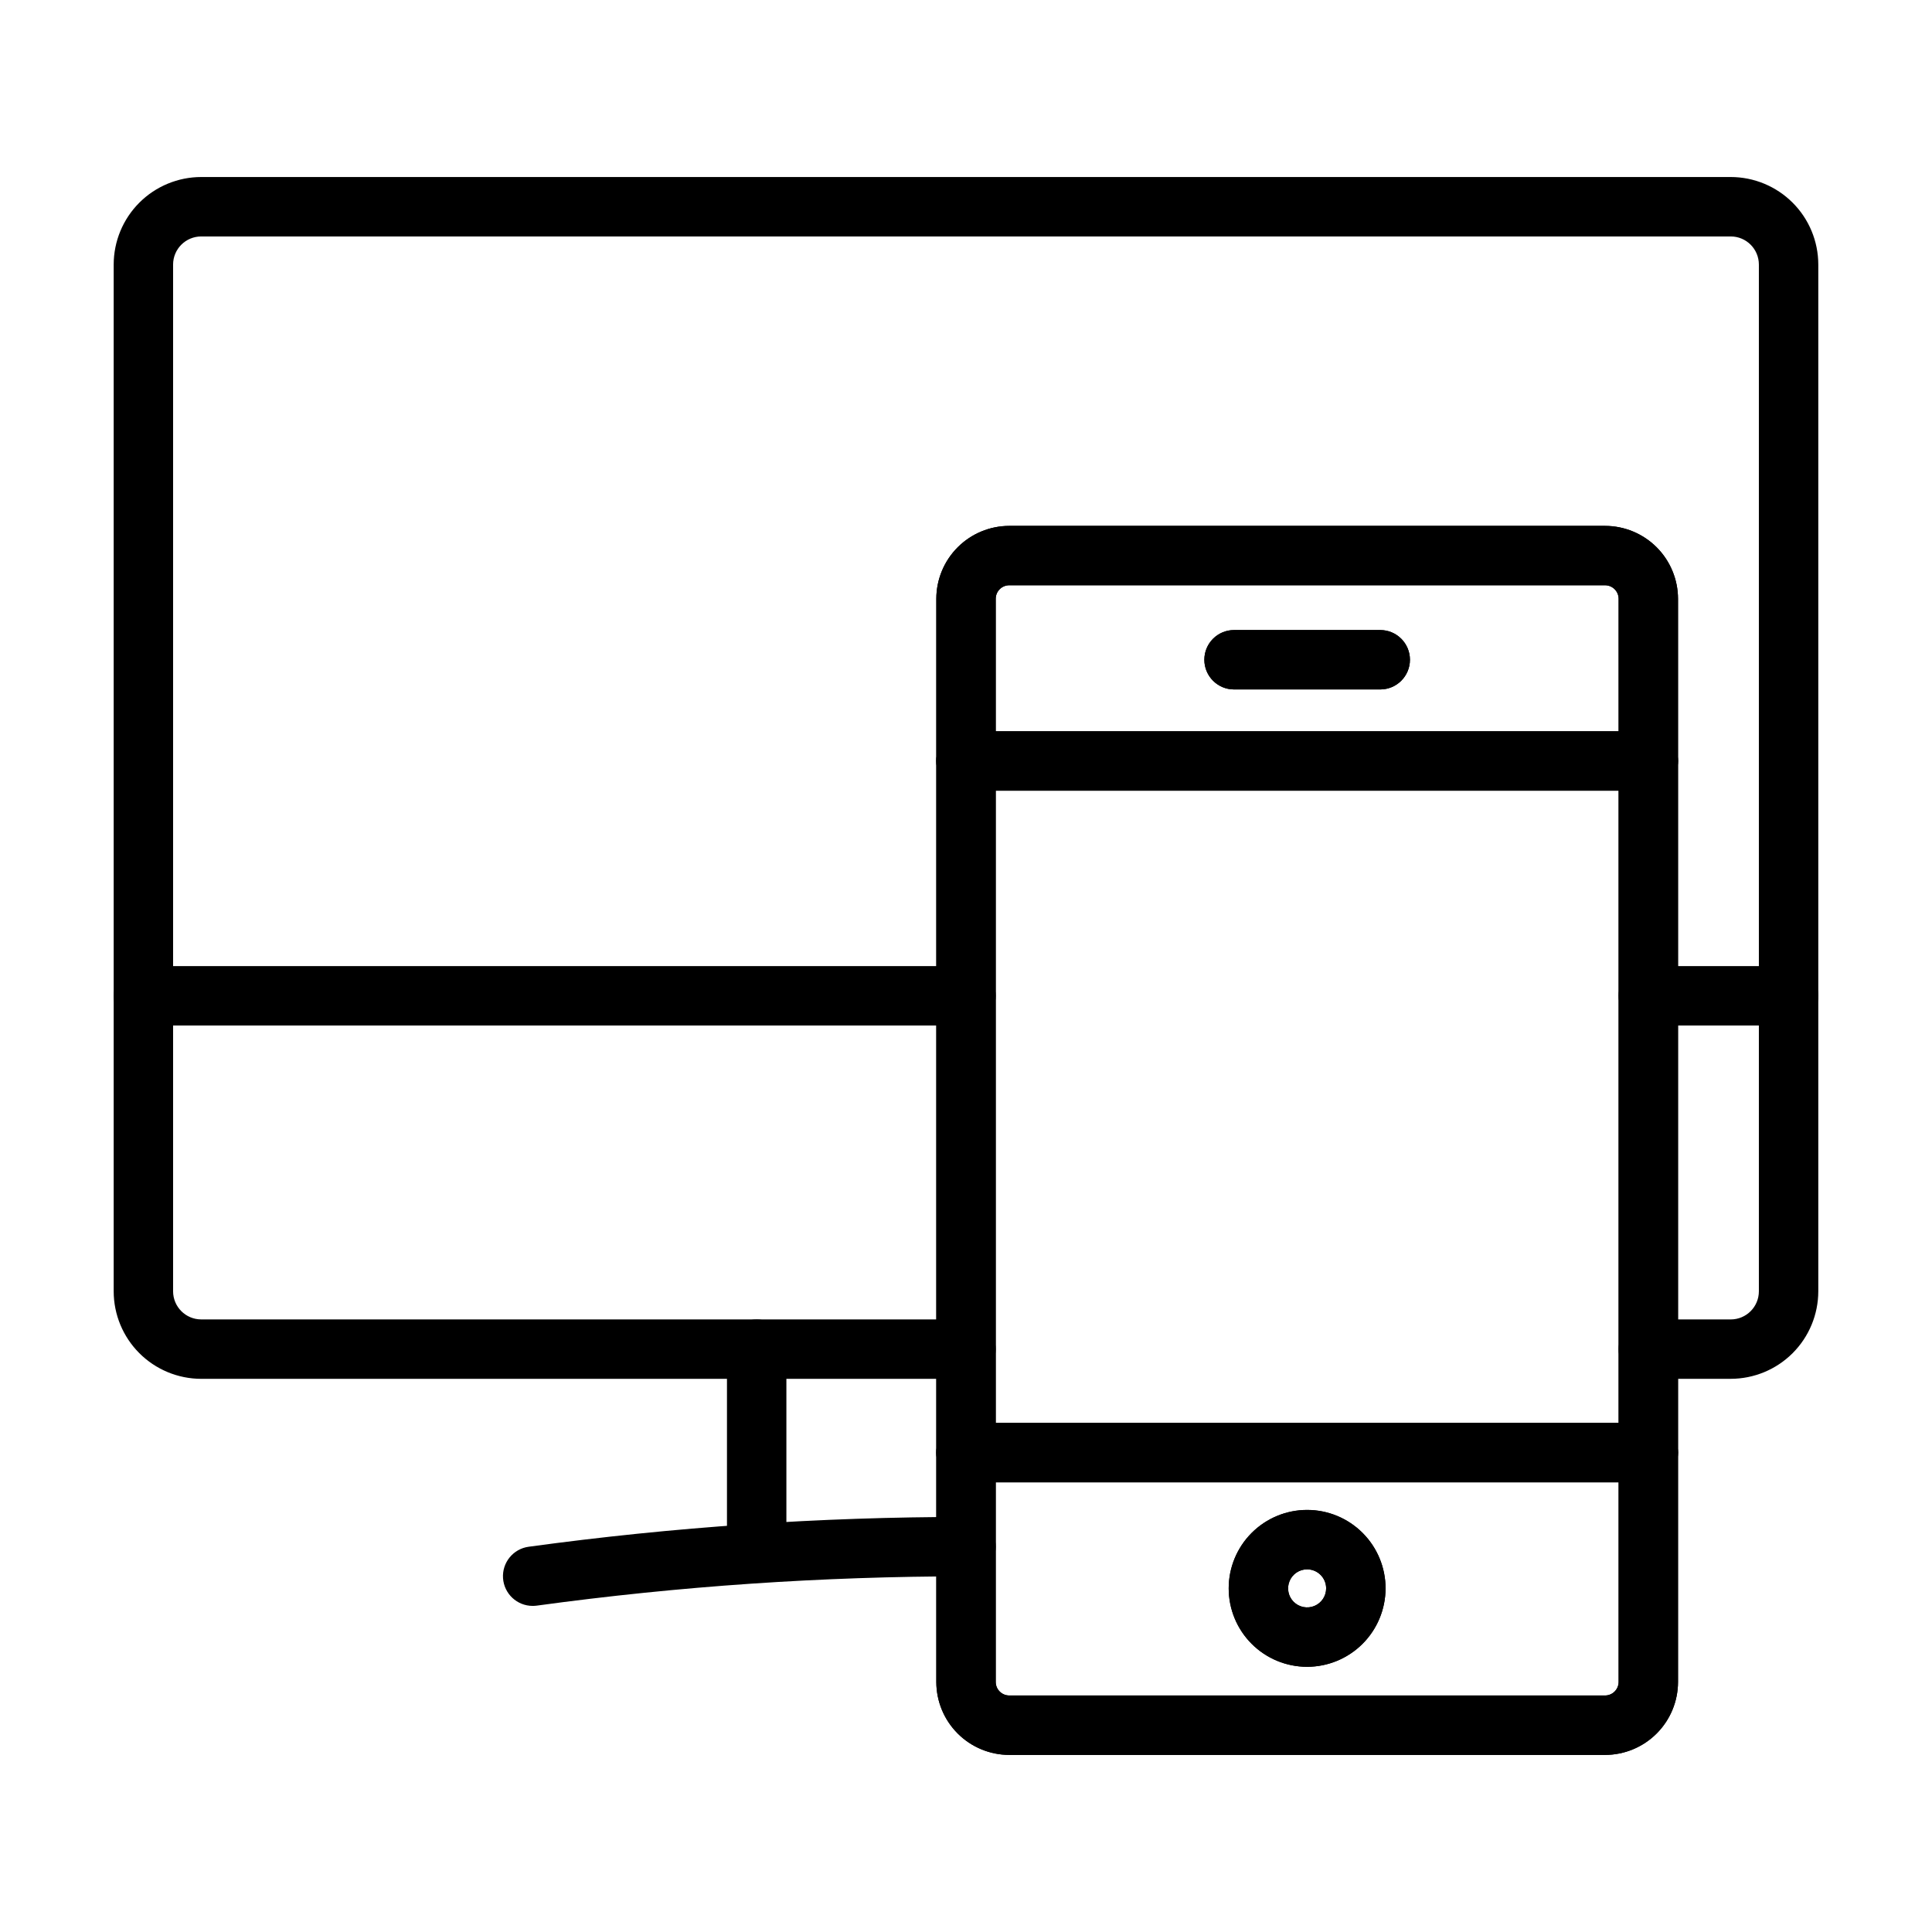
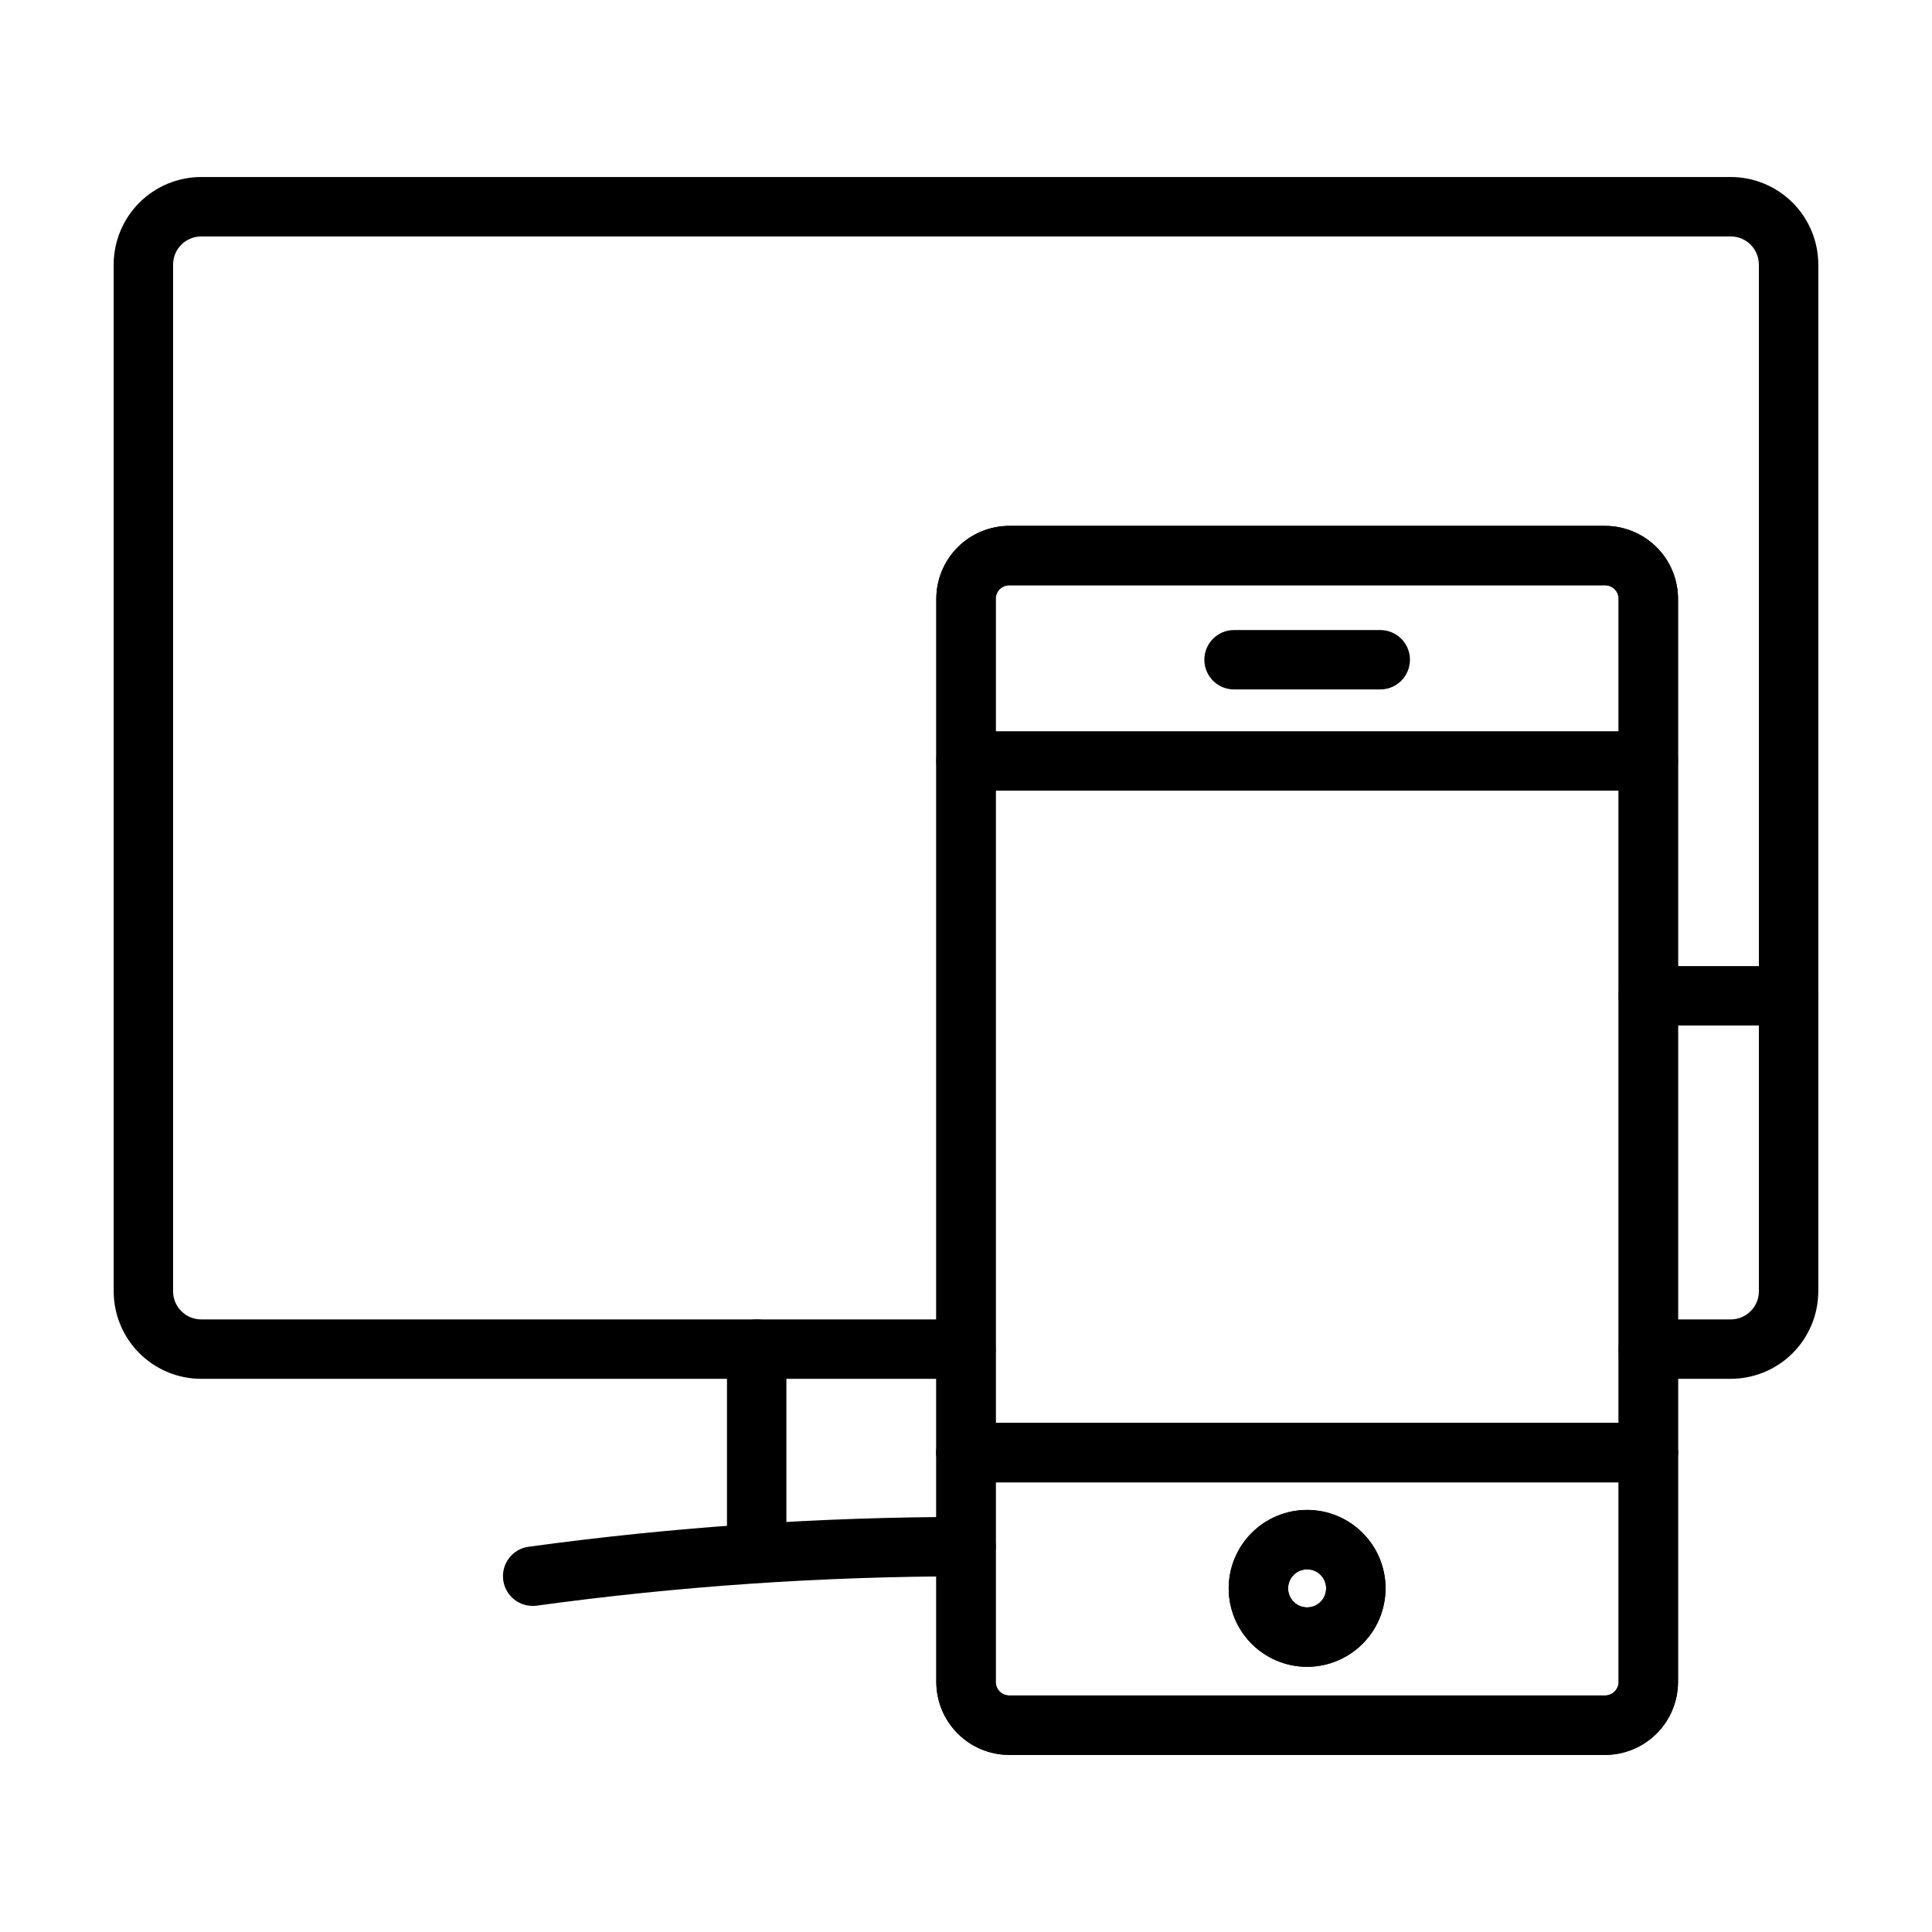
<svg xmlns="http://www.w3.org/2000/svg" fill="#000000" width="800px" height="800px" version="1.1" viewBox="144 144 512 512">
  <g>
    <path d="m602.67 509.41h-21.855c-4.348 0-7.871-3.523-7.871-7.871 0-4.348 3.523-7.875 7.871-7.875h21.855c4.113-0.004 7.445-3.336 7.449-7.449v-272.11c-0.008-4.109-3.34-7.438-7.449-7.441h-405.35c-4.109 0.004-7.441 3.332-7.449 7.441v272.11-0.004c0.008 4.113 3.34 7.445 7.449 7.449h202.68c4.348 0 7.871 3.527 7.871 7.875 0 4.348-3.523 7.871-7.871 7.871h-202.68c-6.148-0.008-12.043-2.453-16.391-6.801-4.352-4.348-6.797-10.242-6.801-16.395v-272.11c0.008-6.148 2.453-12.043 6.801-16.391s10.242-6.789 16.391-6.797h405.35c6.148 0.008 12.043 2.453 16.391 6.797 4.352 4.348 6.797 10.242 6.805 16.391v272.11-0.004c-0.008 6.152-2.453 12.047-6.801 16.395-4.348 4.348-10.246 6.793-16.395 6.801z" />
    <path d="m617.99 415.77h-37.176c-4.348 0-7.871-3.527-7.871-7.875s3.523-7.871 7.871-7.871h37.176c4.348 0 7.875 3.523 7.875 7.871s-3.527 7.875-7.875 7.875z" />
-     <path d="m400 415.77h-218c-4.348 0-7.871-3.527-7.871-7.875s3.523-7.871 7.871-7.871h218c4.348 0 7.871 3.523 7.871 7.871s-3.523 7.875-7.871 7.875z" />
    <path d="m344.53 563.05c-2.09 0-4.094-0.828-5.57-2.305-1.477-1.477-2.305-3.481-2.305-5.57v-53.633c0-4.348 3.527-7.875 7.875-7.875s7.871 3.527 7.871 7.875v53.637-0.004c0 2.09-0.828 4.094-2.305 5.57-1.477 1.477-3.481 2.305-5.566 2.305z" />
    <path d="m285.16 569.58c-4.141-0.004-7.57-3.215-7.852-7.344s2.688-7.773 6.789-8.332c38.41-5.254 77.137-7.894 115.91-7.902 4.348 0 7.871 3.523 7.871 7.871s-3.523 7.871-7.871 7.871c-38.055 0.012-76.066 2.606-113.77 7.766-0.355 0.047-0.715 0.066-1.074 0.07z" />
    <path d="m569.36 609.07h-157.9c-5.125-0.008-10.039-2.047-13.66-5.672-3.625-3.621-5.66-8.535-5.668-13.66v-287.05c0.008-5.121 2.047-10.035 5.668-13.656 3.625-3.625 8.535-5.664 13.66-5.668h157.9c5.125 0.004 10.039 2.043 13.664 5.664 3.621 3.625 5.66 8.535 5.668 13.66v287.05c-0.004 5.125-2.043 10.039-5.668 13.664s-8.539 5.664-13.664 5.668zm-157.9-309.97c-1.977 0.004-3.582 1.605-3.582 3.582v287.05c0 1.98 1.602 3.586 3.582 3.59h157.9c1.98-0.004 3.586-1.609 3.59-3.59v-287.05c-0.008-1.977-1.613-3.578-3.59-3.582z" />
    <path d="m580.82 353.54h-180.82c-4.348 0-7.875-3.527-7.875-7.875s3.527-7.871 7.875-7.871h180.82c4.348 0 7.871 3.523 7.871 7.871s-3.523 7.875-7.871 7.875z" />
    <path d="m580.82 536.84h-180.82c-4.348 0-7.875-3.523-7.875-7.871s3.527-7.875 7.875-7.875h180.82c4.348 0 7.871 3.527 7.871 7.875s-3.523 7.871-7.871 7.871z" />
    <path d="m509.78 326.71h-38.746c-4.348 0-7.871-3.523-7.871-7.871s3.523-7.871 7.871-7.871h38.746c4.348 0 7.871 3.523 7.871 7.871s-3.523 7.871-7.871 7.871z" />
    <path d="m490.4 585.72c-5.512 0-10.801-2.188-14.695-6.086-3.898-3.898-6.09-9.188-6.09-14.699 0-5.516 2.191-10.801 6.09-14.699 3.894-3.898 9.184-6.09 14.695-6.09 5.516 0 10.801 2.191 14.699 6.09 3.898 3.898 6.09 9.188 6.09 14.699-0.008 5.512-2.199 10.793-6.094 14.691-3.898 3.898-9.184 6.09-14.695 6.094zm0-25.832v0.004c-2.039 0-3.879 1.227-4.656 3.113-0.781 1.883-0.352 4.051 1.09 5.496 1.445 1.441 3.613 1.871 5.496 1.094 1.887-0.781 3.113-2.621 3.113-4.66 0-2.785-2.258-5.043-5.043-5.043z" />
    <path d="m569.36 609.07h-157.9c-5.125-0.008-10.039-2.047-13.66-5.672-3.625-3.621-5.66-8.535-5.668-13.66v-287.05c0.008-5.121 2.047-10.035 5.668-13.656 3.625-3.625 8.535-5.664 13.66-5.668h157.9c5.125 0.004 10.039 2.043 13.664 5.664 3.621 3.625 5.66 8.535 5.668 13.66v287.05c-0.004 5.125-2.043 10.039-5.668 13.664s-8.539 5.664-13.664 5.668zm-157.9-309.97c-1.977 0.004-3.582 1.605-3.582 3.582v287.05c0 1.98 1.602 3.586 3.582 3.59h157.9c1.98-0.004 3.586-1.609 3.59-3.59v-287.05c-0.008-1.977-1.613-3.578-3.59-3.582z" />
-     <path d="m580.82 353.54h-180.82c-4.348 0-7.875-3.527-7.875-7.875s3.527-7.871 7.875-7.871h180.82c4.348 0 7.871 3.523 7.871 7.871s-3.523 7.875-7.871 7.875z" />
    <path d="m580.82 536.84h-180.82c-4.348 0-7.875-3.523-7.875-7.871s3.527-7.875 7.875-7.875h180.82c4.348 0 7.871 3.527 7.871 7.875s-3.523 7.871-7.871 7.871z" />
-     <path d="m509.78 326.71h-38.746c-4.348 0-7.871-3.523-7.871-7.871s3.523-7.871 7.871-7.871h38.746c4.348 0 7.871 3.523 7.871 7.871s-3.523 7.871-7.871 7.871z" />
    <path d="m490.4 585.72c-5.512 0-10.801-2.188-14.695-6.086-3.898-3.898-6.09-9.188-6.09-14.699 0-5.516 2.191-10.801 6.09-14.699 3.894-3.898 9.184-6.09 14.695-6.09 5.516 0 10.801 2.191 14.699 6.09 3.898 3.898 6.09 9.188 6.09 14.699-0.008 5.512-2.199 10.793-6.094 14.691-3.898 3.898-9.184 6.09-14.695 6.094zm0-25.832v0.004c-2.039 0-3.879 1.227-4.656 3.113-0.781 1.883-0.352 4.051 1.09 5.496 1.445 1.441 3.613 1.871 5.496 1.094 1.887-0.781 3.113-2.621 3.113-4.66 0-2.785-2.258-5.043-5.043-5.043z" />
  </g>
</svg>